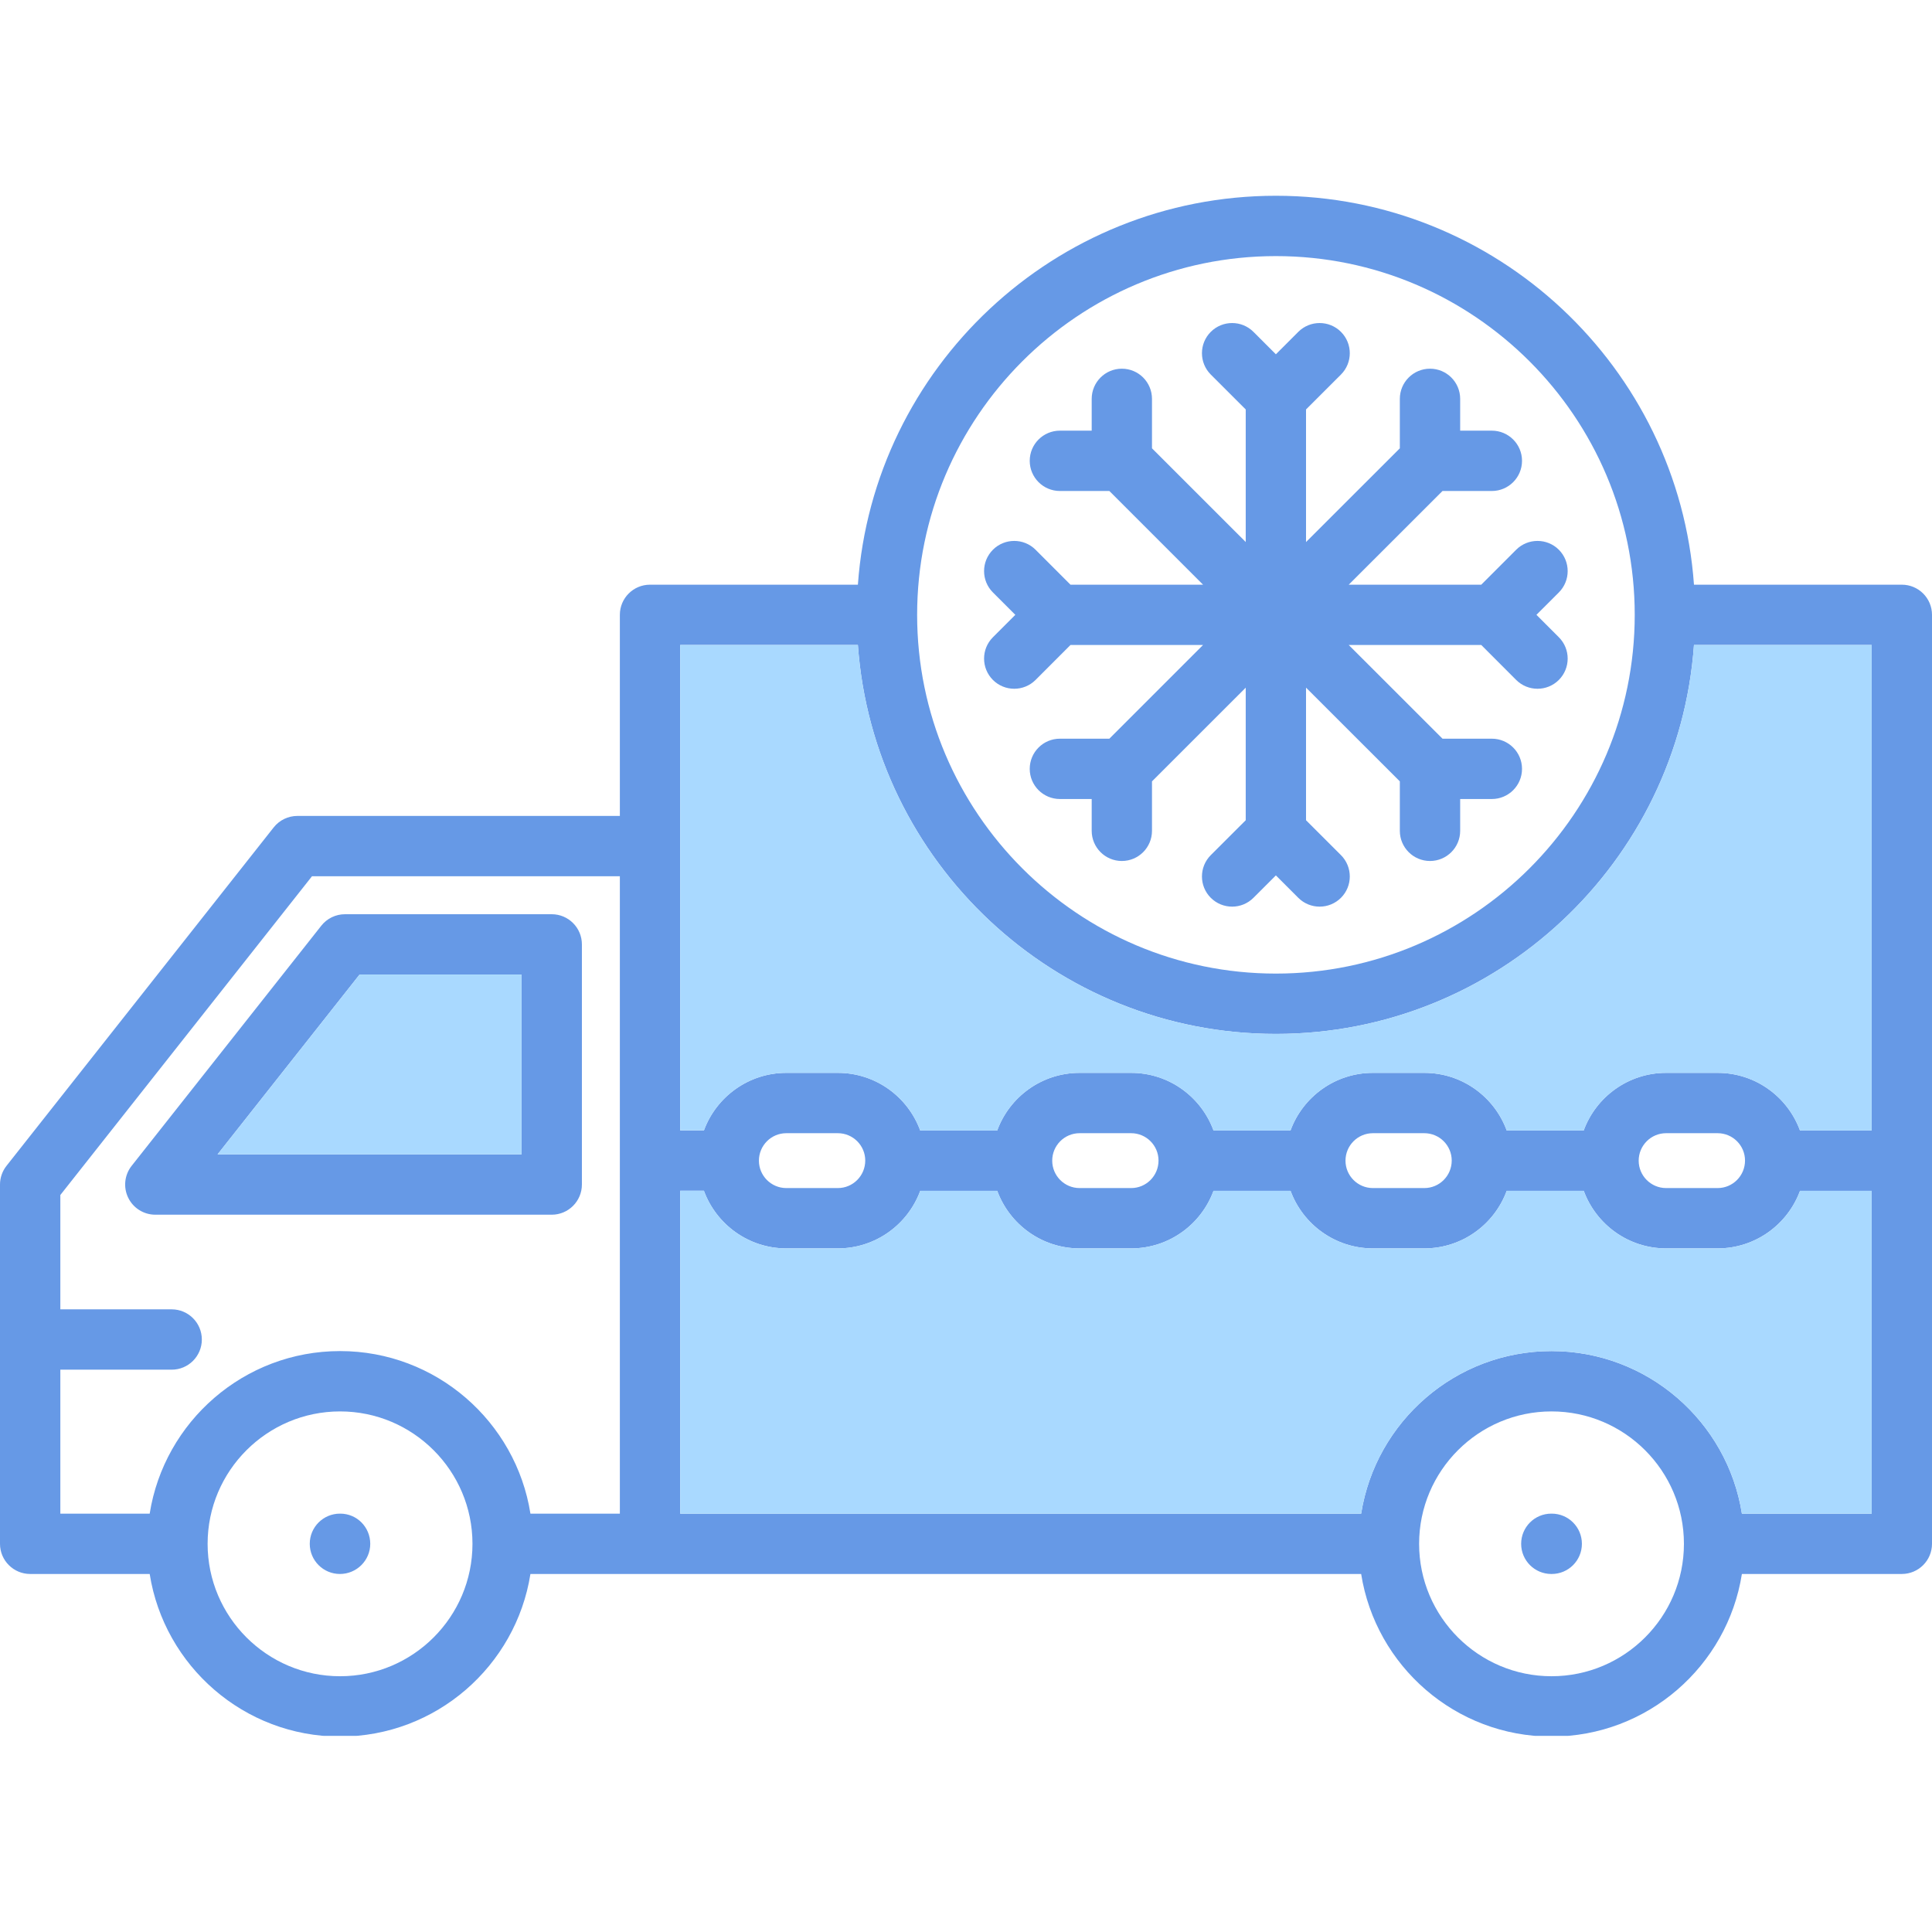
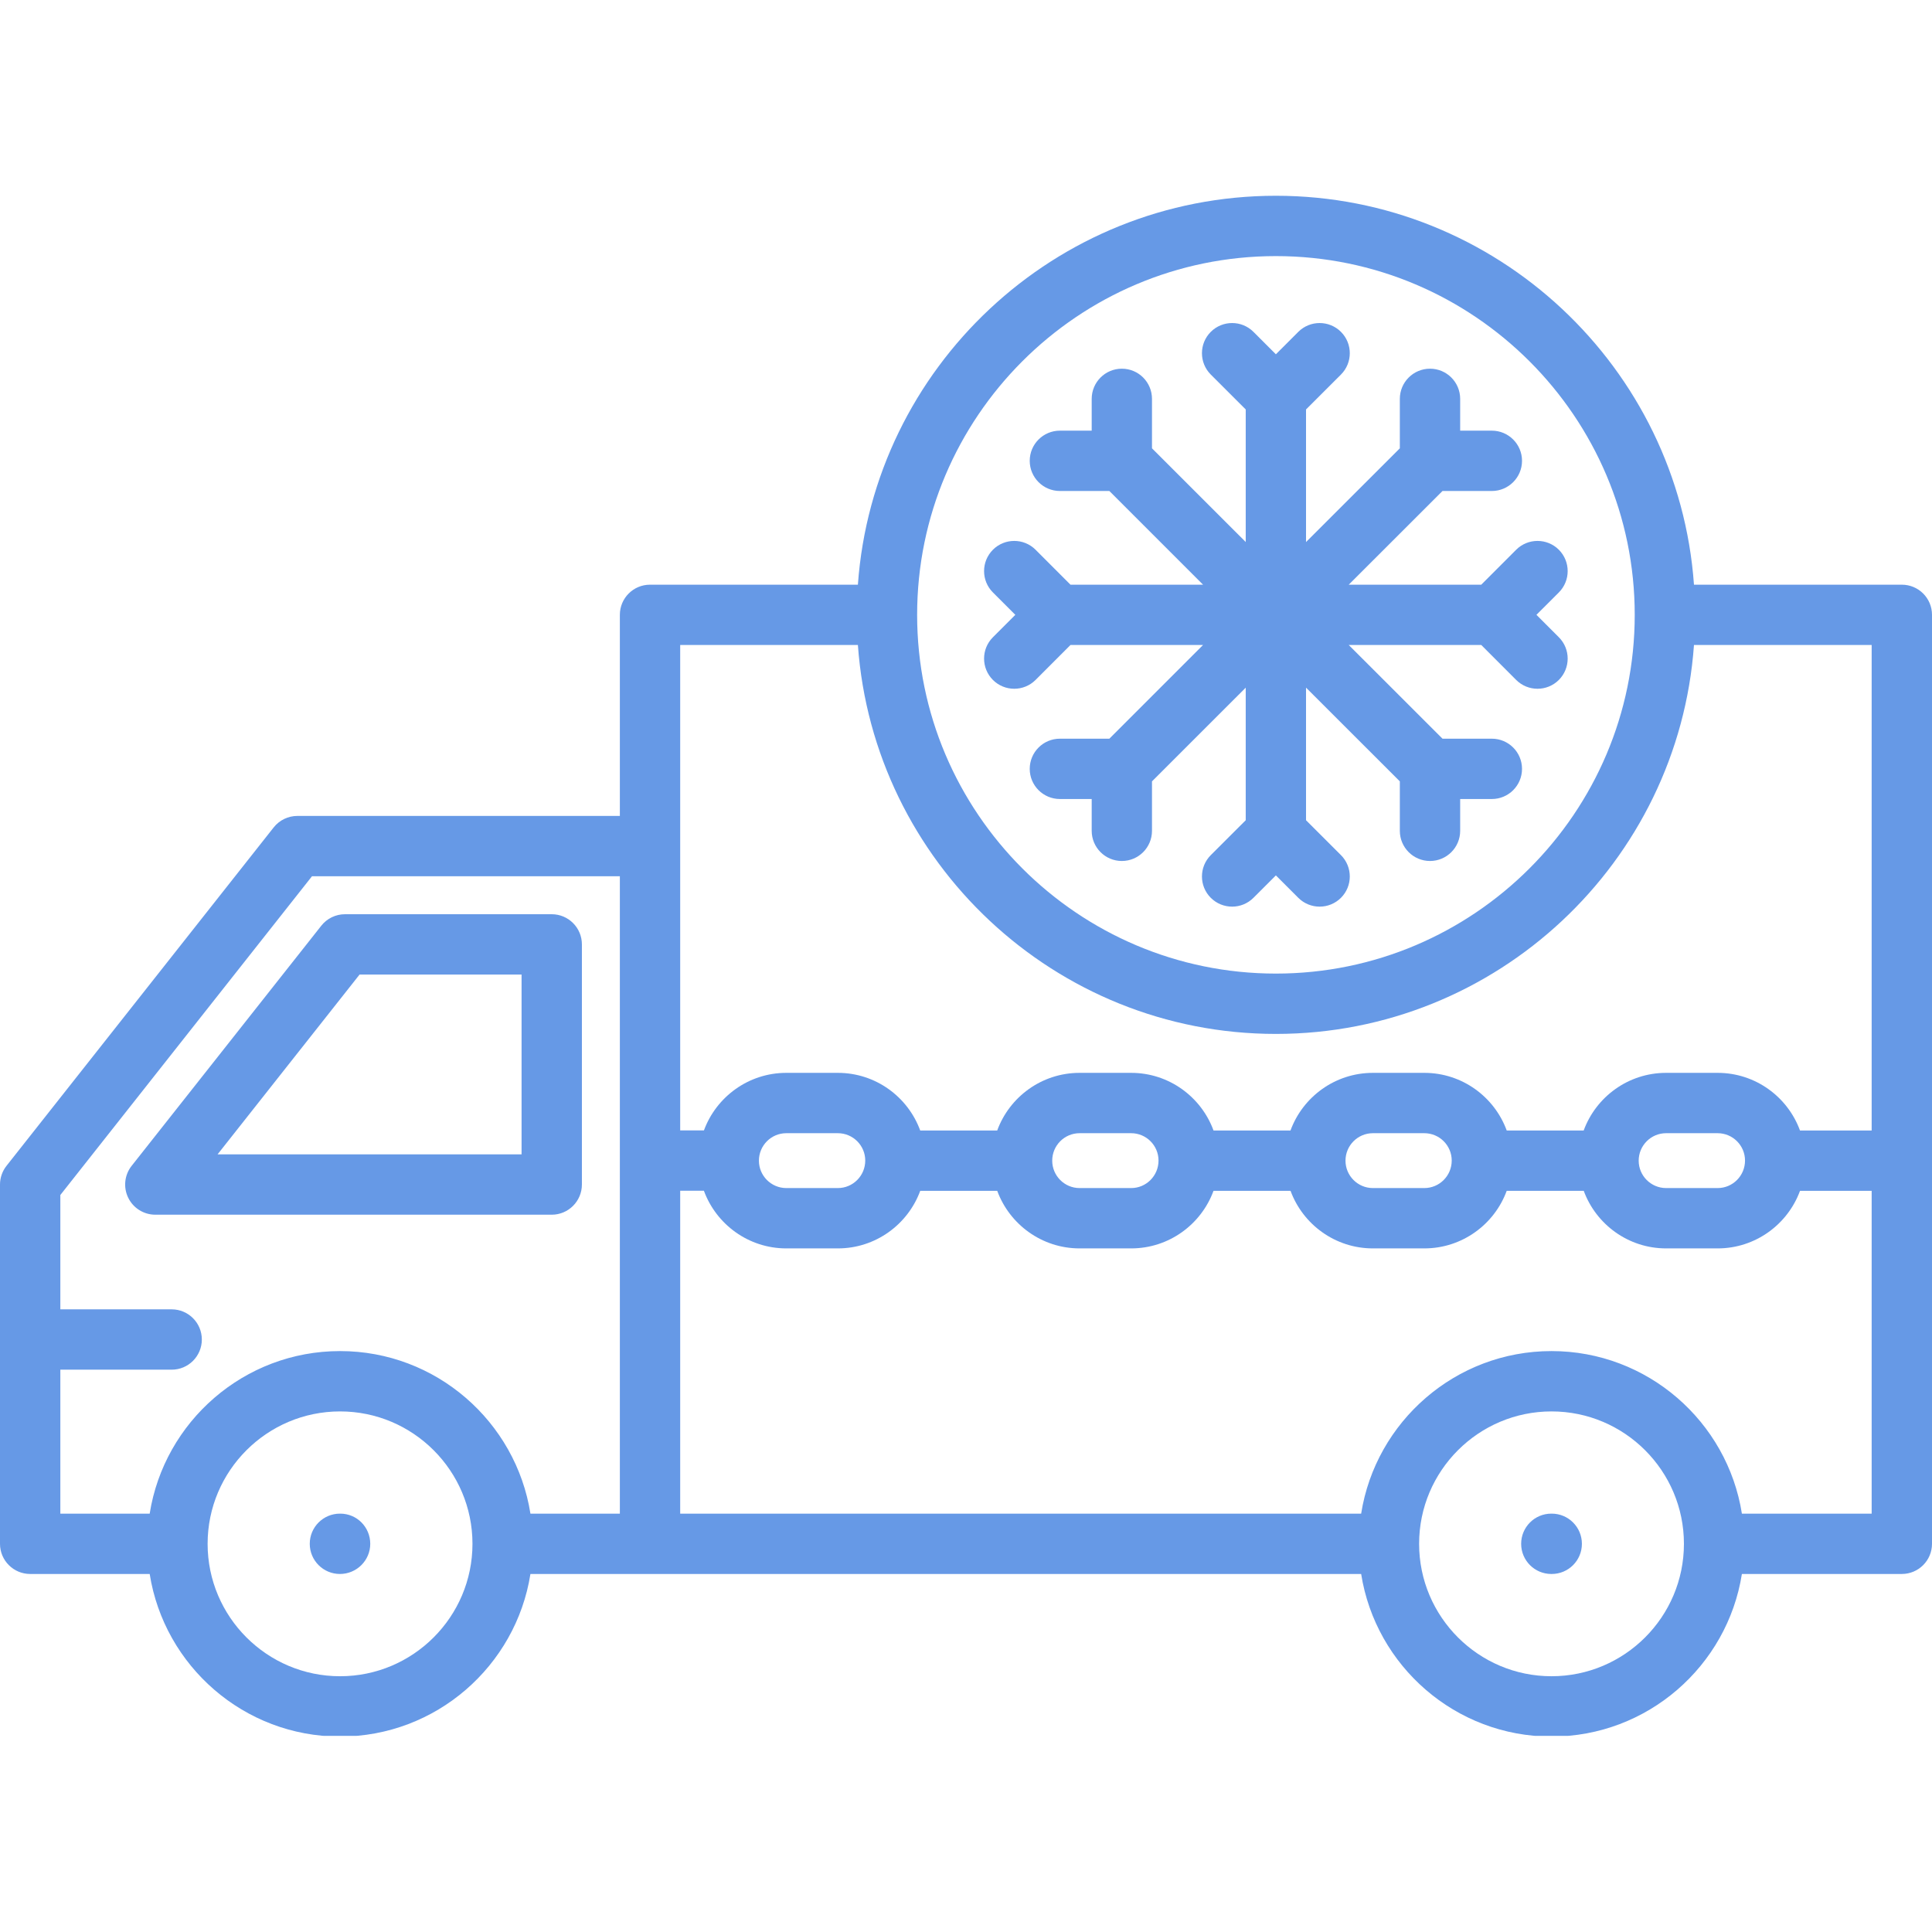
<svg xmlns="http://www.w3.org/2000/svg" width="1080" zoomAndPan="magnify" viewBox="0 0 810 810" height="1080" preserveAspectRatio="xMidYMid meet" version="1.0">
  <defs>
    <clipPath id="d2e055d3dd">
      <path d="M 0 82.012 L 810 82.012 L 810 727.762 L 0 727.762 Z M 0 82.012 " clip-rule="nonzero" />
    </clipPath>
  </defs>
  <g clip-path="url(#d2e055d3dd)">
    <path fill="#6699e6" d="M 425.676 257.773 L 416.281 248.379 C 411.344 243.441 411.344 235.438 416.281 230.484 C 421.215 225.551 429.238 225.551 434.172 230.484 L 448.805 245.133 L 504.383 245.133 L 465.102 205.852 L 444.375 205.852 C 437.383 205.852 431.719 200.188 431.719 193.195 C 431.719 186.219 437.383 180.555 444.375 180.555 L 457.699 180.555 L 457.699 167.234 C 457.699 160.242 463.359 154.578 470.336 154.578 C 477.332 154.578 482.977 160.242 482.977 167.234 L 482.977 187.961 L 522.277 227.242 L 522.277 171.664 L 507.625 157.031 C 502.691 152.078 502.691 144.074 507.625 139.137 C 512.578 134.203 520.582 134.203 525.52 139.137 L 534.918 148.535 L 544.312 139.137 C 549.25 134.203 557.27 134.203 562.207 139.137 C 567.141 144.074 567.141 152.078 562.207 157.031 L 547.559 171.664 L 547.559 227.258 L 586.887 187.961 L 586.887 167.234 C 586.887 160.242 592.551 154.578 599.543 154.578 C 606.52 154.578 612.184 160.242 612.184 167.234 L 612.184 180.555 L 625.457 180.555 C 632.449 180.555 638.113 186.219 638.113 193.195 C 638.113 200.188 632.449 205.852 625.457 205.852 L 604.777 205.852 L 565.465 245.133 L 621.027 245.133 L 635.66 230.484 C 640.598 225.551 648.617 225.551 653.555 230.484 C 658.488 235.438 658.488 243.441 653.555 248.379 L 644.156 257.773 L 653.555 267.172 C 658.488 272.109 658.488 280.113 653.555 285.066 C 651.086 287.531 647.84 288.766 644.613 288.766 C 641.371 288.766 638.129 287.531 635.66 285.066 L 621.027 270.414 L 565.465 270.414 L 604.777 309.699 L 625.457 309.699 C 632.449 309.699 638.113 315.359 638.113 322.355 C 638.113 329.332 632.449 334.992 625.457 334.992 L 612.184 334.992 L 612.184 348.316 C 612.184 355.309 606.52 360.973 599.543 360.973 C 592.551 360.973 586.887 355.309 586.887 348.316 L 586.887 327.59 L 547.559 288.293 L 547.559 343.887 L 562.207 358.52 C 567.141 363.469 567.141 371.477 562.207 376.41 C 557.27 381.348 549.25 381.348 544.312 376.41 L 534.918 367.016 L 525.52 376.41 C 523.051 378.879 519.809 380.113 516.582 380.113 C 513.336 380.113 510.094 378.879 507.625 376.41 C 502.691 371.477 502.691 363.469 507.625 358.52 L 522.277 343.887 L 522.277 288.309 L 482.977 327.59 L 482.977 348.316 C 482.977 355.309 477.332 360.973 470.336 360.973 C 463.359 360.973 457.699 355.309 457.699 348.316 L 457.699 334.992 L 444.375 334.992 C 437.383 334.992 431.719 329.332 431.719 322.355 C 431.719 315.359 437.383 309.699 444.375 309.699 L 465.102 309.699 L 504.383 270.414 L 448.805 270.414 L 434.172 285.066 C 431.703 287.531 428.461 288.766 425.219 288.766 C 421.992 288.766 418.746 287.531 416.281 285.066 C 411.344 280.113 411.344 272.109 416.281 267.172 Z M 650.391 634.598 L 650.578 634.598 C 657.555 634.598 663.219 640.262 663.219 647.254 C 663.219 654.23 657.555 659.895 650.578 659.895 L 650.391 659.895 C 643.41 659.895 637.75 654.23 637.75 647.254 C 637.75 640.262 643.41 634.598 650.391 634.598 Z M 142.523 634.598 L 142.652 634.598 C 149.645 634.598 155.23 640.262 155.23 647.254 C 155.23 654.23 149.5 659.895 142.523 659.895 C 135.531 659.895 129.867 654.23 129.867 647.254 C 129.867 640.262 135.531 634.598 142.523 634.598 Z M 55.195 488.785 L 134.711 388.102 C 137.098 385.066 140.754 383.293 144.629 383.293 L 231.309 383.293 C 238.301 383.293 243.965 388.957 243.965 395.949 L 243.965 496.613 C 243.965 503.605 238.301 509.27 231.309 509.27 L 65.117 509.27 C 60.277 509.27 55.848 506.504 53.742 502.137 C 51.621 497.77 52.191 492.582 55.195 488.785 Z M 218.668 483.973 L 218.668 408.59 L 150.75 408.59 L 91.219 483.973 Z M 55.195 488.785 L 134.711 388.102 C 137.098 385.066 140.754 383.293 144.629 383.293 L 231.309 383.293 C 238.301 383.293 243.965 388.957 243.965 395.949 L 243.965 496.613 C 243.965 503.605 238.301 509.27 231.309 509.27 L 65.117 509.27 C 60.277 509.27 55.848 506.504 53.742 502.137 C 51.621 497.77 52.191 492.582 55.195 488.785 Z M 218.668 483.973 L 218.668 408.59 L 150.75 408.59 L 91.219 483.973 Z M 142.523 634.598 L 142.652 634.598 C 149.645 634.598 155.23 640.262 155.23 647.254 C 155.23 654.23 149.5 659.895 142.523 659.895 C 135.531 659.895 129.867 654.23 129.867 647.254 C 129.867 640.262 135.531 634.598 142.523 634.598 Z M 650.391 634.598 L 650.578 634.598 C 657.555 634.598 663.219 640.262 663.219 647.254 C 663.219 654.23 657.555 659.895 650.578 659.895 L 650.391 659.895 C 643.41 659.895 637.75 654.23 637.75 647.254 C 637.75 640.262 643.41 634.598 650.391 634.598 Z M 425.676 257.773 L 416.281 248.379 C 411.344 243.441 411.344 235.438 416.281 230.484 C 421.215 225.551 429.238 225.551 434.172 230.484 L 448.805 245.133 L 504.383 245.133 L 465.102 205.852 L 444.375 205.852 C 437.383 205.852 431.719 200.188 431.719 193.195 C 431.719 186.219 437.383 180.555 444.375 180.555 L 457.699 180.555 L 457.699 167.234 C 457.699 160.242 463.359 154.578 470.336 154.578 C 477.332 154.578 482.977 160.242 482.977 167.234 L 482.977 187.961 L 522.277 227.242 L 522.277 171.664 L 507.625 157.031 C 502.691 152.078 502.691 144.074 507.625 139.137 C 512.578 134.203 520.582 134.203 525.52 139.137 L 534.918 148.535 L 544.312 139.137 C 549.25 134.203 557.27 134.203 562.207 139.137 C 567.141 144.074 567.141 152.078 562.207 157.031 L 547.559 171.664 L 547.559 227.258 L 586.887 187.961 L 586.887 167.234 C 586.887 160.242 592.551 154.578 599.543 154.578 C 606.52 154.578 612.184 160.242 612.184 167.234 L 612.184 180.555 L 625.457 180.555 C 632.449 180.555 638.113 186.219 638.113 193.195 C 638.113 200.188 632.449 205.852 625.457 205.852 L 604.777 205.852 L 565.465 245.133 L 621.027 245.133 L 635.66 230.484 C 640.598 225.551 648.617 225.551 653.555 230.484 C 658.488 235.438 658.488 243.441 653.555 248.379 L 644.156 257.773 L 653.555 267.172 C 658.488 272.109 658.488 280.113 653.555 285.066 C 651.086 287.531 647.84 288.766 644.613 288.766 C 641.371 288.766 638.129 287.531 635.66 285.066 L 621.027 270.414 L 565.465 270.414 L 604.777 309.699 L 625.457 309.699 C 632.449 309.699 638.113 315.359 638.113 322.355 C 638.113 329.332 632.449 334.992 625.457 334.992 L 612.184 334.992 L 612.184 348.316 C 612.184 355.309 606.52 360.973 599.543 360.973 C 592.551 360.973 586.887 355.309 586.887 348.316 L 586.887 327.59 L 547.559 288.293 L 547.559 343.887 L 562.207 358.52 C 567.141 363.469 567.141 371.477 562.207 376.41 C 557.27 381.348 549.25 381.348 544.312 376.41 L 534.918 367.016 L 525.52 376.41 C 523.051 378.879 519.809 380.113 516.582 380.113 C 513.336 380.113 510.094 378.879 507.625 376.41 C 502.691 371.477 502.691 363.469 507.625 358.52 L 522.277 343.887 L 522.277 288.309 L 482.977 327.59 L 482.977 348.316 C 482.977 355.309 477.332 360.973 470.336 360.973 C 463.359 360.973 457.699 355.309 457.699 348.316 L 457.699 334.992 L 444.375 334.992 C 437.383 334.992 431.719 329.332 431.719 322.355 C 431.719 315.359 437.383 309.699 444.375 309.699 L 465.102 309.699 L 504.383 270.414 L 448.805 270.414 L 434.172 285.066 C 431.703 287.531 428.461 288.766 425.219 288.766 C 421.992 288.766 418.746 287.531 416.281 285.066 C 411.344 280.113 411.344 272.109 416.281 267.172 Z M 650.391 634.598 L 650.578 634.598 C 657.555 634.598 663.219 640.262 663.219 647.254 C 663.219 654.23 657.555 659.895 650.578 659.895 L 650.391 659.895 C 643.41 659.895 637.75 654.23 637.75 647.254 C 637.75 640.262 643.41 634.598 650.391 634.598 Z M 425.676 257.773 L 416.281 248.379 C 411.344 243.441 411.344 235.438 416.281 230.484 C 421.215 225.551 429.238 225.551 434.172 230.484 L 448.805 245.133 L 504.383 245.133 L 465.102 205.852 L 444.375 205.852 C 437.383 205.852 431.719 200.188 431.719 193.195 C 431.719 186.219 437.383 180.555 444.375 180.555 L 457.699 180.555 L 457.699 167.234 C 457.699 160.242 463.359 154.578 470.336 154.578 C 477.332 154.578 482.977 160.242 482.977 167.234 L 482.977 187.961 L 522.277 227.242 L 522.277 171.664 L 507.625 157.031 C 502.691 152.078 502.691 144.074 507.625 139.137 C 512.578 134.203 520.582 134.203 525.52 139.137 L 534.918 148.535 L 544.312 139.137 C 549.25 134.203 557.27 134.203 562.207 139.137 C 567.141 144.074 567.141 152.078 562.207 157.031 L 547.559 171.664 L 547.559 227.258 L 586.887 187.961 L 586.887 167.234 C 586.887 160.242 592.551 154.578 599.543 154.578 C 606.52 154.578 612.184 160.242 612.184 167.234 L 612.184 180.555 L 625.457 180.555 C 632.449 180.555 638.113 186.219 638.113 193.195 C 638.113 200.188 632.449 205.852 625.457 205.852 L 604.777 205.852 L 565.465 245.133 L 621.027 245.133 L 635.66 230.484 C 640.598 225.551 648.617 225.551 653.555 230.484 C 658.488 235.438 658.488 243.441 653.555 248.379 L 644.156 257.773 L 653.555 267.172 C 658.488 272.109 658.488 280.113 653.555 285.066 C 651.086 287.531 647.84 288.766 644.613 288.766 C 641.371 288.766 638.129 287.531 635.66 285.066 L 621.027 270.414 L 565.465 270.414 L 604.777 309.699 L 625.457 309.699 C 632.449 309.699 638.113 315.359 638.113 322.355 C 638.113 329.332 632.449 334.992 625.457 334.992 L 612.184 334.992 L 612.184 348.316 C 612.184 355.309 606.52 360.973 599.543 360.973 C 592.551 360.973 586.887 355.309 586.887 348.316 L 586.887 327.59 L 547.559 288.293 L 547.559 343.887 L 562.207 358.52 C 567.141 363.469 567.141 371.477 562.207 376.41 C 557.27 381.348 549.25 381.348 544.312 376.41 L 534.918 367.016 L 525.52 376.41 C 523.051 378.879 519.809 380.113 516.582 380.113 C 513.336 380.113 510.094 378.879 507.625 376.41 C 502.691 371.477 502.691 363.469 507.625 358.52 L 522.277 343.887 L 522.277 288.309 L 482.977 327.59 L 482.977 348.316 C 482.977 355.309 477.332 360.973 470.336 360.973 C 463.359 360.973 457.699 355.309 457.699 348.316 L 457.699 334.992 L 444.375 334.992 C 437.383 334.992 431.719 329.332 431.719 322.355 C 431.719 315.359 437.383 309.699 444.375 309.699 L 465.102 309.699 L 504.383 270.414 L 448.805 270.414 L 434.172 285.066 C 431.703 287.531 428.461 288.766 425.219 288.766 C 421.992 288.766 418.746 287.531 416.281 285.066 C 411.344 280.113 411.344 272.109 416.281 267.172 Z M 142.523 634.598 L 142.652 634.598 C 149.645 634.598 155.23 640.262 155.23 647.254 C 155.23 654.23 149.5 659.895 142.523 659.895 C 135.531 659.895 129.867 654.23 129.867 647.254 C 129.867 640.262 135.531 634.598 142.523 634.598 Z M 55.195 488.785 L 134.711 388.102 C 137.098 385.066 140.754 383.293 144.629 383.293 L 231.309 383.293 C 238.301 383.293 243.965 388.957 243.965 395.949 L 243.965 496.613 C 243.965 503.605 238.301 509.27 231.309 509.27 L 65.117 509.27 C 60.277 509.27 55.848 506.504 53.742 502.137 C 51.621 497.77 52.191 492.582 55.195 488.785 Z M 218.668 483.973 L 218.668 408.59 L 150.75 408.59 L 91.219 483.973 Z M 55.195 488.785 L 134.711 388.102 C 137.098 385.066 140.754 383.293 144.629 383.293 L 231.309 383.293 C 238.301 383.293 243.965 388.957 243.965 395.949 L 243.965 496.613 C 243.965 503.605 238.301 509.27 231.309 509.27 L 65.117 509.27 C 60.277 509.27 55.848 506.504 53.742 502.137 C 51.621 497.77 52.191 492.582 55.195 488.785 Z M 218.668 483.973 L 218.668 408.59 L 150.75 408.59 L 91.219 483.973 Z M 142.523 634.598 L 142.652 634.598 C 149.645 634.598 155.23 640.262 155.23 647.254 C 155.23 654.23 149.5 659.895 142.523 659.895 C 135.531 659.895 129.867 654.23 129.867 647.254 C 129.867 640.262 135.531 634.598 142.523 634.598 Z M 650.391 634.598 L 650.578 634.598 C 657.555 634.598 663.219 640.262 663.219 647.254 C 663.219 654.23 657.555 659.895 650.578 659.895 L 650.391 659.895 C 643.41 659.895 637.75 654.23 637.75 647.254 C 637.75 640.262 643.41 634.598 650.391 634.598 Z M 425.676 257.773 L 416.281 248.379 C 411.344 243.441 411.344 235.438 416.281 230.484 C 421.215 225.551 429.238 225.551 434.172 230.484 L 448.805 245.133 L 504.383 245.133 L 465.102 205.852 L 444.375 205.852 C 437.383 205.852 431.719 200.188 431.719 193.195 C 431.719 186.219 437.383 180.555 444.375 180.555 L 457.699 180.555 L 457.699 167.234 C 457.699 160.242 463.359 154.578 470.336 154.578 C 477.332 154.578 482.977 160.242 482.977 167.234 L 482.977 187.961 L 522.277 227.242 L 522.277 171.664 L 507.625 157.031 C 502.691 152.078 502.691 144.074 507.625 139.137 C 512.578 134.203 520.582 134.203 525.52 139.137 L 534.918 148.535 L 544.312 139.137 C 549.25 134.203 557.27 134.203 562.207 139.137 C 567.141 144.074 567.141 152.078 562.207 157.031 L 547.559 171.664 L 547.559 227.258 L 586.887 187.961 L 586.887 167.234 C 586.887 160.242 592.551 154.578 599.543 154.578 C 606.52 154.578 612.184 160.242 612.184 167.234 L 612.184 180.555 L 625.457 180.555 C 632.449 180.555 638.113 186.219 638.113 193.195 C 638.113 200.188 632.449 205.852 625.457 205.852 L 604.777 205.852 L 565.465 245.133 L 621.027 245.133 L 635.66 230.484 C 640.598 225.551 648.617 225.551 653.555 230.484 C 658.488 235.438 658.488 243.441 653.555 248.379 L 644.156 257.773 L 653.555 267.172 C 658.488 272.109 658.488 280.113 653.555 285.066 C 651.086 287.531 647.84 288.766 644.613 288.766 C 641.371 288.766 638.129 287.531 635.66 285.066 L 621.027 270.414 L 565.465 270.414 L 604.777 309.699 L 625.457 309.699 C 632.449 309.699 638.113 315.359 638.113 322.355 C 638.113 329.332 632.449 334.992 625.457 334.992 L 612.184 334.992 L 612.184 348.316 C 612.184 355.309 606.52 360.973 599.543 360.973 C 592.551 360.973 586.887 355.309 586.887 348.316 L 586.887 327.59 L 547.559 288.293 L 547.559 343.887 L 562.207 358.52 C 567.141 363.469 567.141 371.477 562.207 376.41 C 557.27 381.348 549.25 381.348 544.312 376.41 L 534.918 367.016 L 525.52 376.41 C 523.051 378.879 519.809 380.113 516.582 380.113 C 513.336 380.113 510.094 378.879 507.625 376.41 C 502.691 371.477 502.691 363.469 507.625 358.52 L 522.277 343.887 L 522.277 288.309 L 482.977 327.59 L 482.977 348.316 C 482.977 355.309 477.332 360.973 470.336 360.973 C 463.359 360.973 457.699 355.309 457.699 348.316 L 457.699 334.992 L 444.375 334.992 C 437.383 334.992 431.719 329.332 431.719 322.355 C 431.719 315.359 437.383 309.699 444.375 309.699 L 465.102 309.699 L 504.383 270.414 L 448.805 270.414 L 434.172 285.066 C 431.703 287.531 428.461 288.766 425.219 288.766 C 421.992 288.766 418.746 287.531 416.281 285.066 C 411.344 280.113 411.344 272.109 416.281 267.172 Z M 2.723 488.785 L 114.746 346.891 C 117.148 343.852 120.805 342.082 124.68 342.082 L 259.879 342.082 L 259.879 257.773 C 259.879 250.781 265.543 245.133 272.52 245.133 L 359.676 245.133 C 366.176 154.121 442.289 82.074 534.918 82.074 C 627.574 82.074 703.703 154.121 710.207 245.133 L 797.344 245.133 C 804.336 245.133 810 250.781 810 257.773 L 810 647.254 C 810 654.23 804.336 659.895 797.344 659.895 L 730.297 659.895 C 724.207 698.465 690.73 728.066 650.484 728.066 C 610.223 728.066 576.762 698.465 570.672 659.895 L 222.387 659.895 C 216.297 698.465 182.82 728.066 142.574 728.066 C 102.309 728.066 68.852 698.465 62.758 659.895 L 12.656 659.895 C 5.664 659.895 0 654.23 0 647.254 L 0 496.613 C 0 493.781 0.965 491.016 2.723 488.785 Z M 534.918 107.371 C 451.984 107.371 384.512 174.844 384.512 257.773 C 384.512 340.707 451.984 408.18 534.918 408.18 C 617.879 408.18 685.367 340.707 685.367 257.773 C 685.367 174.844 617.879 107.371 534.918 107.371 Z M 650.484 702.77 C 681.098 702.77 705.996 677.867 705.996 647.254 C 705.996 616.645 681.098 591.742 650.484 591.742 C 619.871 591.742 594.969 616.645 594.969 647.254 C 594.969 677.867 619.871 702.77 650.484 702.77 Z M 285.176 634.598 L 570.672 634.598 C 576.762 596.027 610.223 566.445 650.484 566.445 C 690.73 566.445 724.207 596.027 730.297 634.598 L 784.703 634.598 L 784.703 499.273 L 754.66 499.273 C 749.488 513.336 735.961 523.398 720.125 523.398 L 698.516 523.398 C 682.68 523.398 669.168 513.336 663.996 499.273 L 631.688 499.273 C 626.531 513.336 612.988 523.398 597.152 523.398 L 575.59 523.398 C 559.77 523.398 546.242 513.336 541.07 499.273 L 508.766 499.273 C 503.609 513.336 490.082 523.398 474.246 523.398 L 452.621 523.398 C 436.801 523.398 423.273 513.336 418.098 499.273 L 385.809 499.273 C 380.637 513.336 367.109 523.398 351.273 523.398 L 329.664 523.398 C 313.812 523.398 300.285 513.32 295.113 499.227 L 285.176 499.227 Z M 731.609 486.57 C 731.609 480.242 726.453 475.098 720.125 475.098 L 698.516 475.098 C 692.188 475.098 687.027 480.242 687.027 486.617 C 687.027 492.945 692.188 498.102 698.516 498.102 L 720.125 498.102 C 726.453 498.102 731.609 492.945 731.609 486.57 Z M 608.641 486.57 C 608.641 480.242 603.496 475.098 597.152 475.098 L 575.59 475.098 C 569.262 475.098 564.105 480.242 564.105 486.617 C 564.105 492.945 569.262 498.102 575.59 498.102 L 597.152 498.102 C 603.496 498.102 608.641 492.945 608.641 486.57 Z M 485.715 486.57 C 485.715 480.242 480.574 475.098 474.246 475.098 L 452.617 475.098 C 446.289 475.098 441.148 480.242 441.148 486.617 C 441.148 492.945 446.289 498.102 452.617 498.102 L 474.246 498.102 C 480.574 498.102 485.715 492.945 485.715 486.57 Z M 362.758 486.57 C 362.758 480.242 357.602 475.098 351.273 475.098 L 329.664 475.098 C 323.336 475.098 318.18 480.242 318.18 486.617 C 318.18 492.945 323.336 498.102 329.664 498.102 L 351.273 498.102 C 357.602 498.102 362.758 492.945 362.758 486.57 Z M 285.176 473.93 L 295.129 473.93 C 300.301 459.863 313.828 449.801 329.664 449.801 L 351.273 449.801 C 367.125 449.801 380.652 459.879 385.809 473.977 L 418.082 473.977 C 423.227 459.879 436.766 449.801 452.617 449.801 L 474.246 449.801 C 490.082 449.801 503.625 459.879 508.781 473.977 L 541.039 473.977 C 546.195 459.879 559.738 449.801 575.59 449.801 L 597.152 449.801 C 613.004 449.801 626.547 459.879 631.703 473.977 L 663.961 473.977 C 669.121 459.879 682.664 449.801 698.516 449.801 L 720.125 449.801 C 735.977 449.801 749.504 459.879 754.66 473.977 L 784.703 473.977 L 784.703 270.414 L 710.207 270.414 C 703.703 361.43 627.574 433.477 534.918 433.477 C 442.289 433.477 366.176 361.43 359.676 270.414 L 285.176 270.414 Z M 142.574 702.77 C 173.184 702.77 198.086 677.867 198.086 647.254 C 198.086 616.645 173.184 591.742 142.574 591.742 C 111.961 591.742 87.043 616.645 87.043 647.254 C 87.043 677.867 111.961 702.77 142.574 702.77 Z M 25.297 548.949 L 71.98 548.949 C 78.961 548.949 84.621 554.613 84.621 561.605 C 84.621 568.582 78.961 574.246 71.98 574.246 L 25.297 574.246 L 25.297 634.598 L 62.758 634.598 C 68.852 596.027 102.309 566.445 142.574 566.445 C 182.82 566.445 216.297 596.027 222.387 634.598 L 259.879 634.598 L 259.879 367.379 L 130.801 367.379 L 25.297 501.012 Z M 144.629 383.293 L 231.309 383.293 C 238.301 383.293 243.965 388.957 243.965 395.949 L 243.965 496.613 C 243.965 503.605 238.301 509.27 231.309 509.27 L 65.117 509.27 C 60.277 509.27 55.848 506.5 53.742 502.137 C 51.621 497.77 52.191 492.578 55.195 488.781 L 134.711 388.102 C 137.098 385.066 140.754 383.293 144.629 383.293 Z M 218.668 483.973 L 218.668 408.59 L 150.75 408.59 L 91.219 483.973 Z M 142.523 634.598 L 142.652 634.598 C 149.645 634.598 155.23 640.262 155.23 647.254 C 155.23 654.23 149.5 659.895 142.523 659.895 C 135.531 659.895 129.867 654.23 129.867 647.254 C 129.867 640.262 135.531 634.598 142.523 634.598 Z M 621.027 270.414 L 565.465 270.414 L 604.777 309.699 L 625.457 309.699 C 632.449 309.699 638.113 315.359 638.113 322.355 C 638.113 329.332 632.449 334.992 625.457 334.992 L 612.184 334.992 L 612.184 348.316 C 612.184 355.309 606.52 360.973 599.543 360.973 C 592.551 360.973 586.887 355.309 586.887 348.316 L 586.887 327.59 L 547.559 288.293 L 547.559 343.887 L 562.207 358.52 C 567.141 363.469 567.141 371.477 562.207 376.41 C 557.27 381.348 549.25 381.348 544.312 376.41 L 534.918 367.016 L 525.52 376.41 C 523.051 378.879 519.809 380.113 516.582 380.113 C 513.336 380.113 510.094 378.879 507.625 376.41 C 502.691 371.477 502.691 363.469 507.625 358.52 L 522.277 343.887 L 522.277 288.309 L 482.977 327.59 L 482.977 348.316 C 482.977 355.309 477.332 360.973 470.336 360.973 C 463.359 360.973 457.699 355.309 457.699 348.316 L 457.699 334.992 L 444.375 334.992 C 437.383 334.992 431.719 329.332 431.719 322.355 C 431.719 315.359 437.383 309.699 444.375 309.699 L 465.102 309.699 L 504.383 270.414 L 448.805 270.414 L 434.172 285.066 C 431.703 287.531 428.461 288.766 425.219 288.766 C 421.992 288.766 418.746 287.531 416.281 285.066 C 411.344 280.113 411.344 272.109 416.281 267.172 L 425.676 257.773 L 416.281 248.379 C 411.344 243.441 411.344 235.438 416.281 230.484 C 421.215 225.551 429.238 225.551 434.172 230.484 L 448.805 245.133 L 504.383 245.133 L 465.102 205.852 L 444.375 205.852 C 437.383 205.852 431.719 200.188 431.719 193.195 C 431.719 186.219 437.383 180.555 444.375 180.555 L 457.699 180.555 L 457.699 167.234 C 457.699 160.242 463.359 154.578 470.336 154.578 C 477.332 154.578 482.977 160.242 482.977 167.234 L 482.977 187.961 L 522.277 227.242 L 522.277 171.664 L 507.625 157.031 C 502.691 152.078 502.691 144.074 507.625 139.137 C 512.578 134.203 520.582 134.203 525.52 139.137 L 534.918 148.535 L 544.312 139.137 C 549.25 134.203 557.27 134.203 562.207 139.137 C 567.141 144.074 567.141 152.078 562.207 157.031 L 547.559 171.664 L 547.559 227.258 L 586.887 187.961 L 586.887 167.234 C 586.887 160.242 592.551 154.578 599.543 154.578 C 606.52 154.578 612.184 160.242 612.184 167.234 L 612.184 180.555 L 625.457 180.555 C 632.449 180.555 638.113 186.219 638.113 193.195 C 638.113 200.188 632.449 205.852 625.457 205.852 L 604.777 205.852 L 565.465 245.133 L 621.027 245.133 L 635.66 230.484 C 640.598 225.551 648.617 225.551 653.555 230.484 C 658.488 235.438 658.488 243.441 653.555 248.379 L 644.156 257.773 L 653.555 267.172 C 658.488 272.109 658.488 280.113 653.555 285.066 C 651.086 287.531 647.84 288.766 644.613 288.766 C 641.371 288.766 638.129 287.531 635.66 285.066 Z M 650.391 634.598 L 650.578 634.598 C 657.555 634.598 663.219 640.262 663.219 647.254 C 663.219 654.23 657.555 659.895 650.578 659.895 L 650.391 659.895 C 643.41 659.895 637.75 654.23 637.75 647.254 C 637.75 640.262 643.41 634.598 650.391 634.598 Z M 425.676 257.773 L 416.281 248.379 C 411.344 243.441 411.344 235.438 416.281 230.484 C 421.215 225.551 429.238 225.551 434.172 230.484 L 448.805 245.133 L 504.383 245.133 L 465.102 205.852 L 444.375 205.852 C 437.383 205.852 431.719 200.188 431.719 193.195 C 431.719 186.219 437.383 180.555 444.375 180.555 L 457.699 180.555 L 457.699 167.234 C 457.699 160.242 463.359 154.578 470.336 154.578 C 477.332 154.578 482.977 160.242 482.977 167.234 L 482.977 187.961 L 522.277 227.242 L 522.277 171.664 L 507.625 157.031 C 502.691 152.078 502.691 144.074 507.625 139.137 C 512.578 134.203 520.582 134.203 525.52 139.137 L 534.918 148.535 L 544.312 139.137 C 549.25 134.203 557.27 134.203 562.207 139.137 C 567.141 144.074 567.141 152.078 562.207 157.031 L 547.559 171.664 L 547.559 227.258 L 586.887 187.961 L 586.887 167.234 C 586.887 160.242 592.551 154.578 599.543 154.578 C 606.52 154.578 612.184 160.242 612.184 167.234 L 612.184 180.555 L 625.457 180.555 C 632.449 180.555 638.113 186.219 638.113 193.195 C 638.113 200.188 632.449 205.852 625.457 205.852 L 604.777 205.852 L 565.465 245.133 L 621.027 245.133 L 635.66 230.484 C 640.598 225.551 648.617 225.551 653.555 230.484 C 658.488 235.438 658.488 243.441 653.555 248.379 L 644.156 257.773 L 653.555 267.172 C 658.488 272.109 658.488 280.113 653.555 285.066 C 651.086 287.531 647.84 288.766 644.613 288.766 C 641.371 288.766 638.129 287.531 635.66 285.066 L 621.027 270.414 L 565.465 270.414 L 604.777 309.699 L 625.457 309.699 C 632.449 309.699 638.113 315.359 638.113 322.355 C 638.113 329.332 632.449 334.992 625.457 334.992 L 612.184 334.992 L 612.184 348.316 C 612.184 355.309 606.52 360.973 599.543 360.973 C 592.551 360.973 586.887 355.309 586.887 348.316 L 586.887 327.59 L 547.559 288.293 L 547.559 343.887 L 562.207 358.52 C 567.141 363.469 567.141 371.477 562.207 376.41 C 557.27 381.348 549.25 381.348 544.312 376.41 L 534.918 367.016 L 525.52 376.41 C 523.051 378.879 519.809 380.113 516.582 380.113 C 513.336 380.113 510.094 378.879 507.625 376.41 C 502.691 371.477 502.691 363.469 507.625 358.52 L 522.277 343.887 L 522.277 288.309 L 482.977 327.59 L 482.977 348.316 C 482.977 355.309 477.332 360.973 470.336 360.973 C 463.359 360.973 457.699 355.309 457.699 348.316 L 457.699 334.992 L 444.375 334.992 C 437.383 334.992 431.719 329.332 431.719 322.355 C 431.719 315.359 437.383 309.699 444.375 309.699 L 465.102 309.699 L 504.383 270.414 L 448.805 270.414 L 434.172 285.066 C 431.703 287.531 428.461 288.766 425.219 288.766 C 421.992 288.766 418.746 287.531 416.281 285.066 C 411.344 280.113 411.344 272.109 416.281 267.172 Z M 650.391 634.598 L 650.578 634.598 C 657.555 634.598 663.219 640.262 663.219 647.254 C 663.219 654.23 657.555 659.895 650.578 659.895 L 650.391 659.895 C 643.41 659.895 637.75 654.23 637.75 647.254 C 637.75 640.262 643.41 634.598 650.391 634.598 Z M 142.523 634.598 L 142.652 634.598 C 149.645 634.598 155.23 640.262 155.23 647.254 C 155.23 654.23 149.5 659.895 142.523 659.895 C 135.531 659.895 129.867 654.23 129.867 647.254 C 129.867 640.262 135.531 634.598 142.523 634.598 Z M 55.195 488.785 L 134.711 388.102 C 137.098 385.066 140.754 383.293 144.629 383.293 L 231.309 383.293 C 238.301 383.293 243.965 388.957 243.965 395.949 L 243.965 496.613 C 243.965 503.605 238.301 509.27 231.309 509.27 L 65.117 509.27 C 60.277 509.27 55.848 506.504 53.742 502.137 C 51.621 497.77 52.191 492.582 55.195 488.785 Z M 218.668 483.973 L 218.668 408.59 L 150.75 408.59 L 91.219 483.973 Z M 55.195 488.785 L 134.711 388.102 C 137.098 385.066 140.754 383.293 144.629 383.293 L 231.309 383.293 C 238.301 383.293 243.965 388.957 243.965 395.949 L 243.965 496.613 C 243.965 503.605 238.301 509.27 231.309 509.27 L 65.117 509.27 C 60.277 509.27 55.848 506.504 53.742 502.137 C 51.621 497.77 52.191 492.582 55.195 488.785 Z M 218.668 483.973 L 218.668 408.59 L 150.75 408.59 L 91.219 483.973 Z M 142.523 634.598 L 142.652 634.598 C 149.645 634.598 155.23 640.262 155.23 647.254 C 155.23 654.23 149.5 659.895 142.523 659.895 C 135.531 659.895 129.867 654.23 129.867 647.254 C 129.867 640.262 135.531 634.598 142.523 634.598 Z M 425.676 257.773 L 416.281 248.379 C 411.344 243.441 411.344 235.438 416.281 230.484 C 421.215 225.551 429.238 225.551 434.172 230.484 L 448.805 245.133 L 504.383 245.133 L 465.102 205.852 L 444.375 205.852 C 437.383 205.852 431.719 200.188 431.719 193.195 C 431.719 186.219 437.383 180.555 444.375 180.555 L 457.699 180.555 L 457.699 167.234 C 457.699 160.242 463.359 154.578 470.336 154.578 C 477.332 154.578 482.977 160.242 482.977 167.234 L 482.977 187.961 L 522.277 227.242 L 522.277 171.664 L 507.625 157.031 C 502.691 152.078 502.691 144.074 507.625 139.137 C 512.578 134.203 520.582 134.203 525.52 139.137 L 534.918 148.535 L 544.312 139.137 C 549.25 134.203 557.27 134.203 562.207 139.137 C 567.141 144.074 567.141 152.078 562.207 157.031 L 547.559 171.664 L 547.559 227.258 L 586.887 187.961 L 586.887 167.234 C 586.887 160.242 592.551 154.578 599.543 154.578 C 606.52 154.578 612.184 160.242 612.184 167.234 L 612.184 180.555 L 625.457 180.555 C 632.449 180.555 638.113 186.219 638.113 193.195 C 638.113 200.188 632.449 205.852 625.457 205.852 L 604.777 205.852 L 565.465 245.133 L 621.027 245.133 L 635.66 230.484 C 640.598 225.551 648.617 225.551 653.555 230.484 C 658.488 235.438 658.488 243.441 653.555 248.379 L 644.156 257.773 L 653.555 267.172 C 658.488 272.109 658.488 280.113 653.555 285.066 C 651.086 287.531 647.84 288.766 644.613 288.766 C 641.371 288.766 638.129 287.531 635.66 285.066 L 621.027 270.414 L 565.465 270.414 L 604.777 309.699 L 625.457 309.699 C 632.449 309.699 638.113 315.359 638.113 322.355 C 638.113 329.332 632.449 334.992 625.457 334.992 L 612.184 334.992 L 612.184 348.316 C 612.184 355.309 606.52 360.973 599.543 360.973 C 592.551 360.973 586.887 355.309 586.887 348.316 L 586.887 327.59 L 547.559 288.293 L 547.559 343.887 L 562.207 358.52 C 567.141 363.469 567.141 371.477 562.207 376.41 C 557.27 381.348 549.25 381.348 544.312 376.41 L 534.918 367.016 L 525.52 376.41 C 523.051 378.879 519.809 380.113 516.582 380.113 C 513.336 380.113 510.094 378.879 507.625 376.41 C 502.691 371.477 502.691 363.469 507.625 358.52 L 522.277 343.887 L 522.277 288.309 L 482.977 327.59 L 482.977 348.316 C 482.977 355.309 477.332 360.973 470.336 360.973 C 463.359 360.973 457.699 355.309 457.699 348.316 L 457.699 334.992 L 444.375 334.992 C 437.383 334.992 431.719 329.332 431.719 322.355 C 431.719 315.359 437.383 309.699 444.375 309.699 L 465.102 309.699 L 504.383 270.414 L 448.805 270.414 L 434.172 285.066 C 431.703 287.531 428.461 288.766 425.219 288.766 C 421.992 288.766 418.746 287.531 416.281 285.066 C 411.344 280.113 411.344 272.109 416.281 267.172 Z M 650.391 634.598 L 650.578 634.598 C 657.555 634.598 663.219 640.262 663.219 647.254 C 663.219 654.23 657.555 659.895 650.578 659.895 L 650.391 659.895 C 643.41 659.895 637.75 654.23 637.75 647.254 C 637.75 640.262 643.41 634.598 650.391 634.598 Z M 650.391 634.598 " fill-opacity="1" fill-rule="nonzero" />
  </g>
-   <path fill="#a9d9ff" d="M 91.219 483.973 L 218.668 483.973 L 218.668 408.59 L 150.75 408.59 Z M 534.918 433.477 C 627.574 433.477 703.703 361.43 710.207 270.414 L 784.703 270.414 L 784.703 473.977 L 754.66 473.977 C 749.504 459.879 735.977 449.801 720.125 449.801 L 698.516 449.801 C 682.664 449.801 669.121 459.879 663.961 473.977 L 631.703 473.977 C 626.547 459.879 613.004 449.801 597.152 449.801 L 575.59 449.801 C 559.738 449.801 546.195 459.879 541.039 473.977 L 508.781 473.977 C 503.625 459.879 490.082 449.801 474.246 449.801 L 452.617 449.801 C 436.766 449.801 423.227 459.879 418.082 473.977 L 385.809 473.977 C 380.652 459.879 367.125 449.801 351.273 449.801 L 329.664 449.801 C 313.828 449.801 300.301 459.863 295.129 473.93 L 285.176 473.93 L 285.176 270.414 L 359.676 270.414 C 366.176 361.43 442.289 433.477 534.918 433.477 Z M 329.664 523.398 L 351.273 523.398 C 367.109 523.398 380.637 513.336 385.809 499.273 L 418.098 499.273 C 423.273 513.336 436.797 523.398 452.617 523.398 L 474.246 523.398 C 490.082 523.398 503.609 513.336 508.766 499.273 L 541.07 499.273 C 546.242 513.336 559.77 523.398 575.59 523.398 L 597.152 523.398 C 612.988 523.398 626.531 513.336 631.688 499.273 L 663.996 499.273 C 669.168 513.336 682.68 523.398 698.516 523.398 L 720.125 523.398 C 735.961 523.398 749.488 513.336 754.66 499.273 L 784.703 499.273 L 784.703 634.598 L 730.297 634.598 C 724.207 596.027 690.73 566.445 650.484 566.445 C 610.223 566.445 576.762 596.027 570.672 634.598 L 285.176 634.598 L 285.176 499.227 L 295.113 499.227 C 300.285 513.32 313.812 523.398 329.664 523.398 Z M 329.664 523.398 " fill-opacity="1" fill-rule="nonzero" />
</svg>